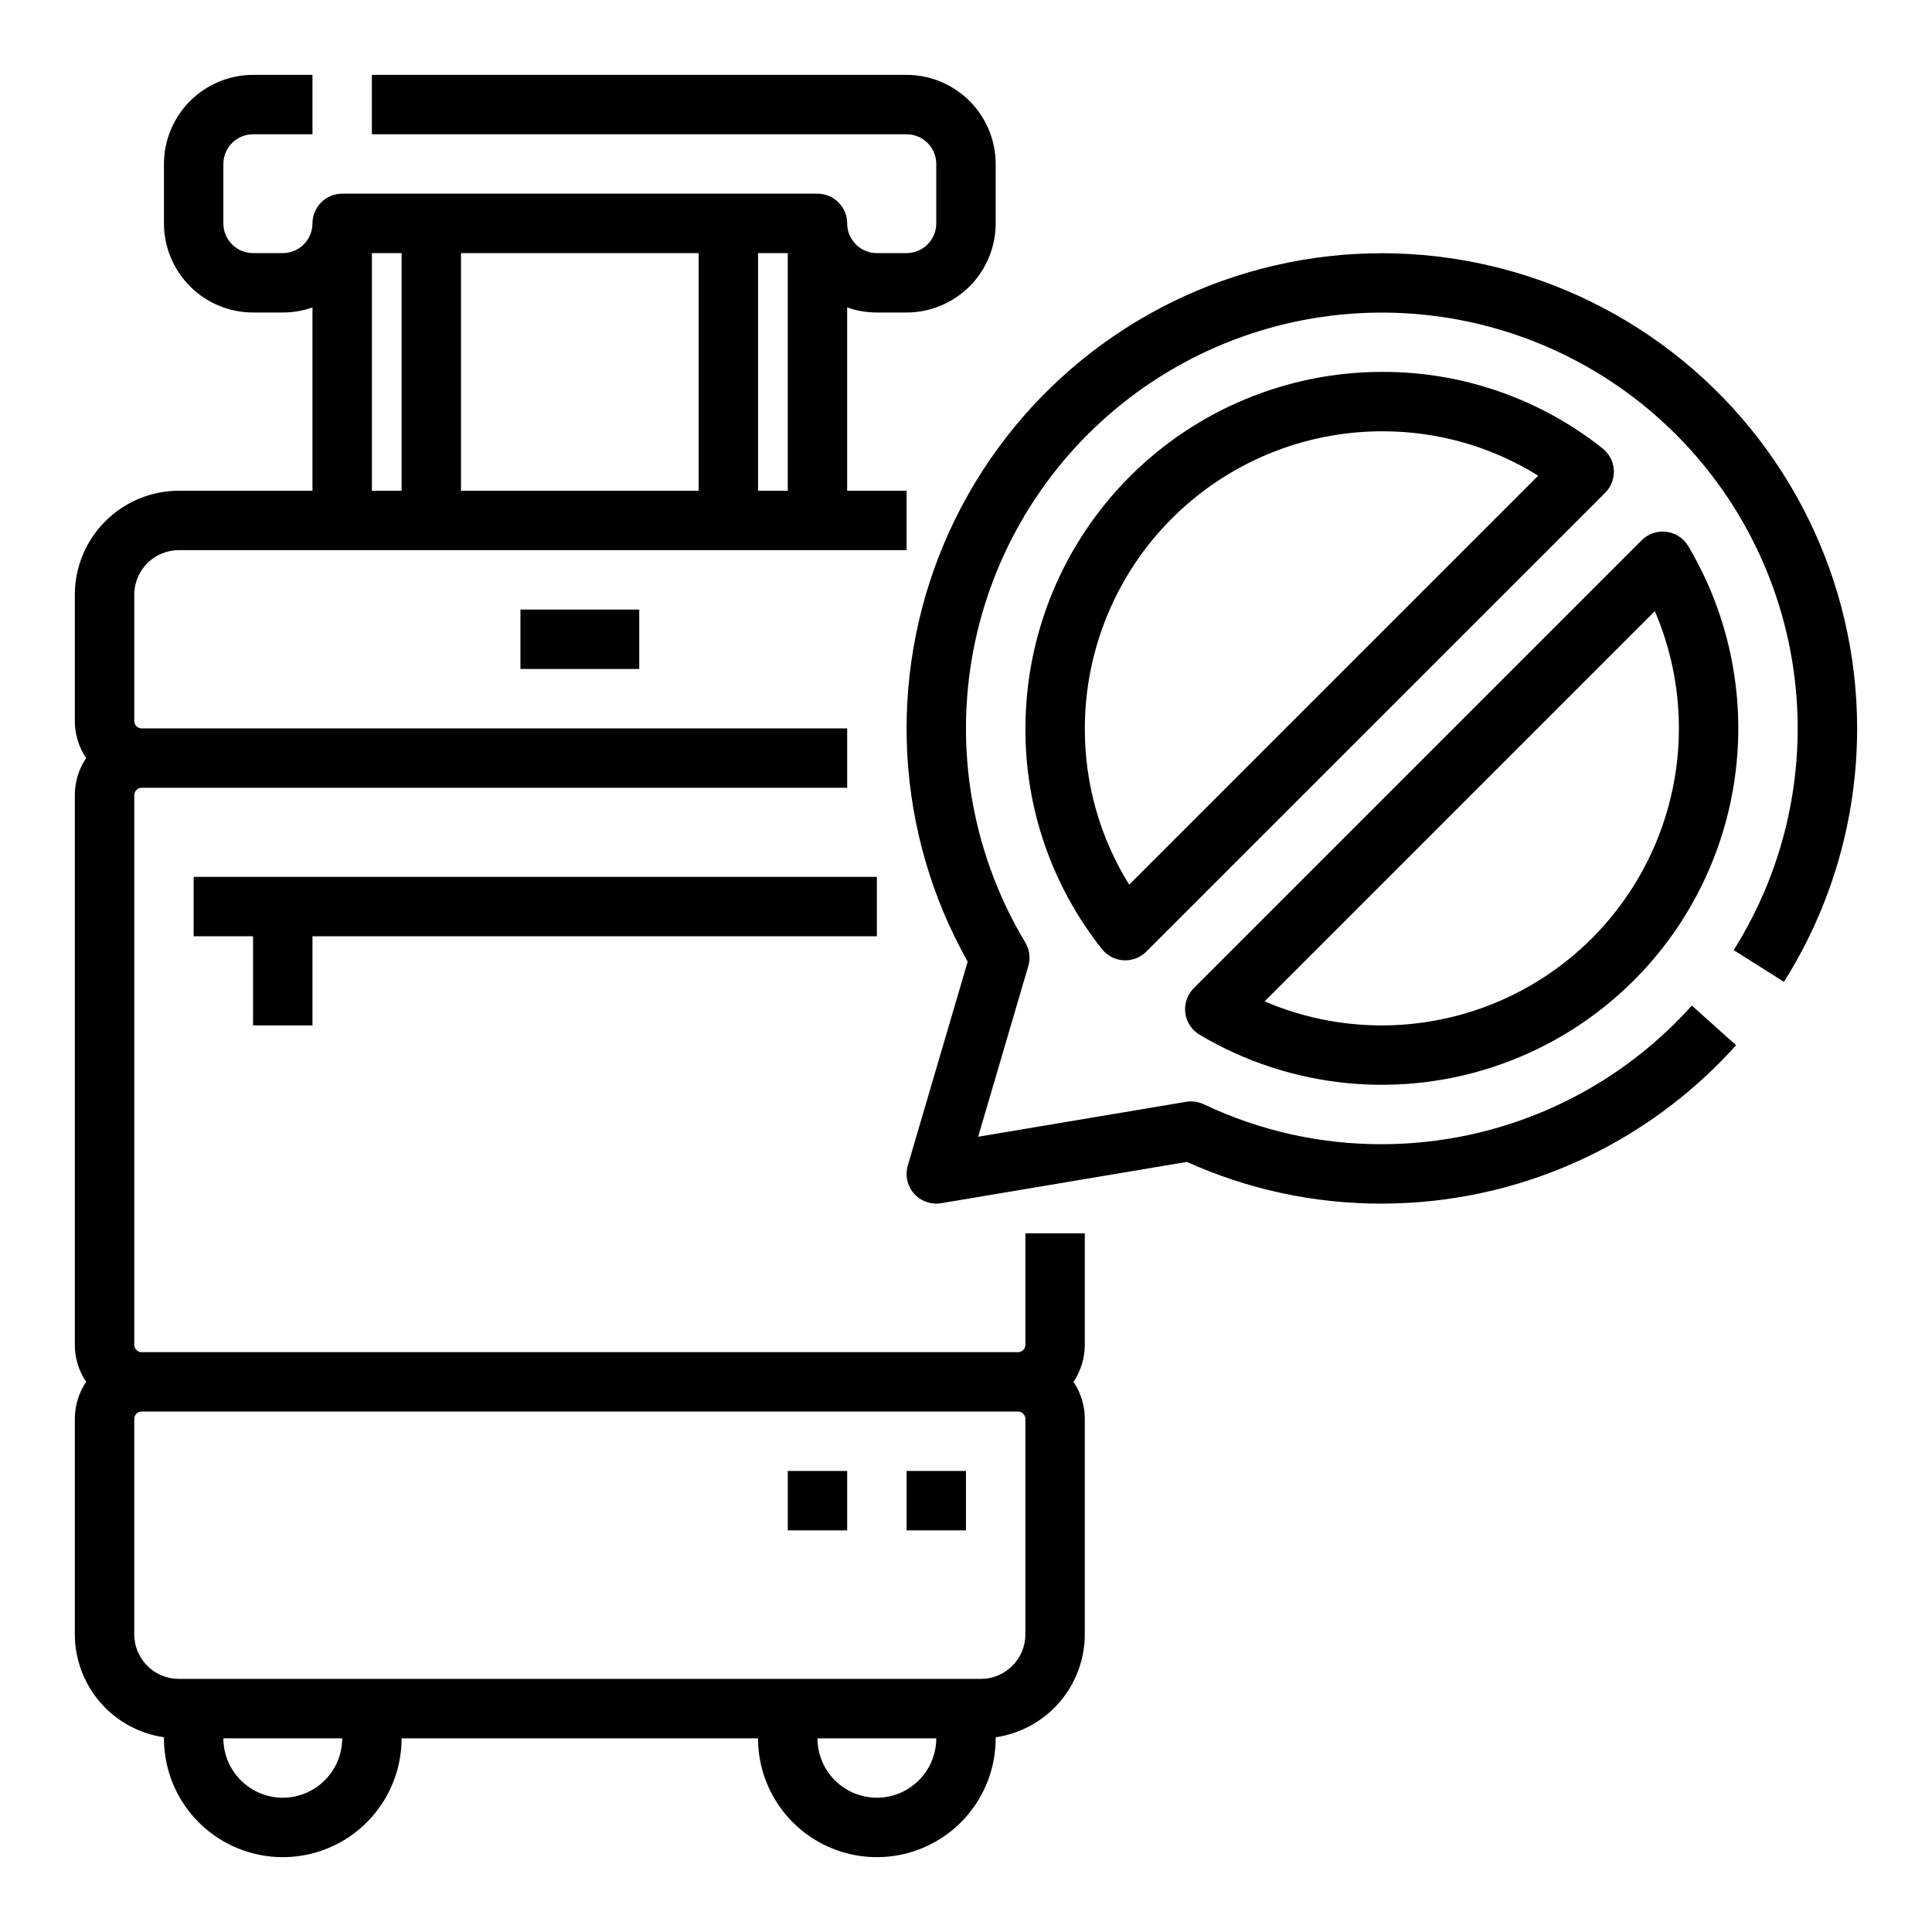
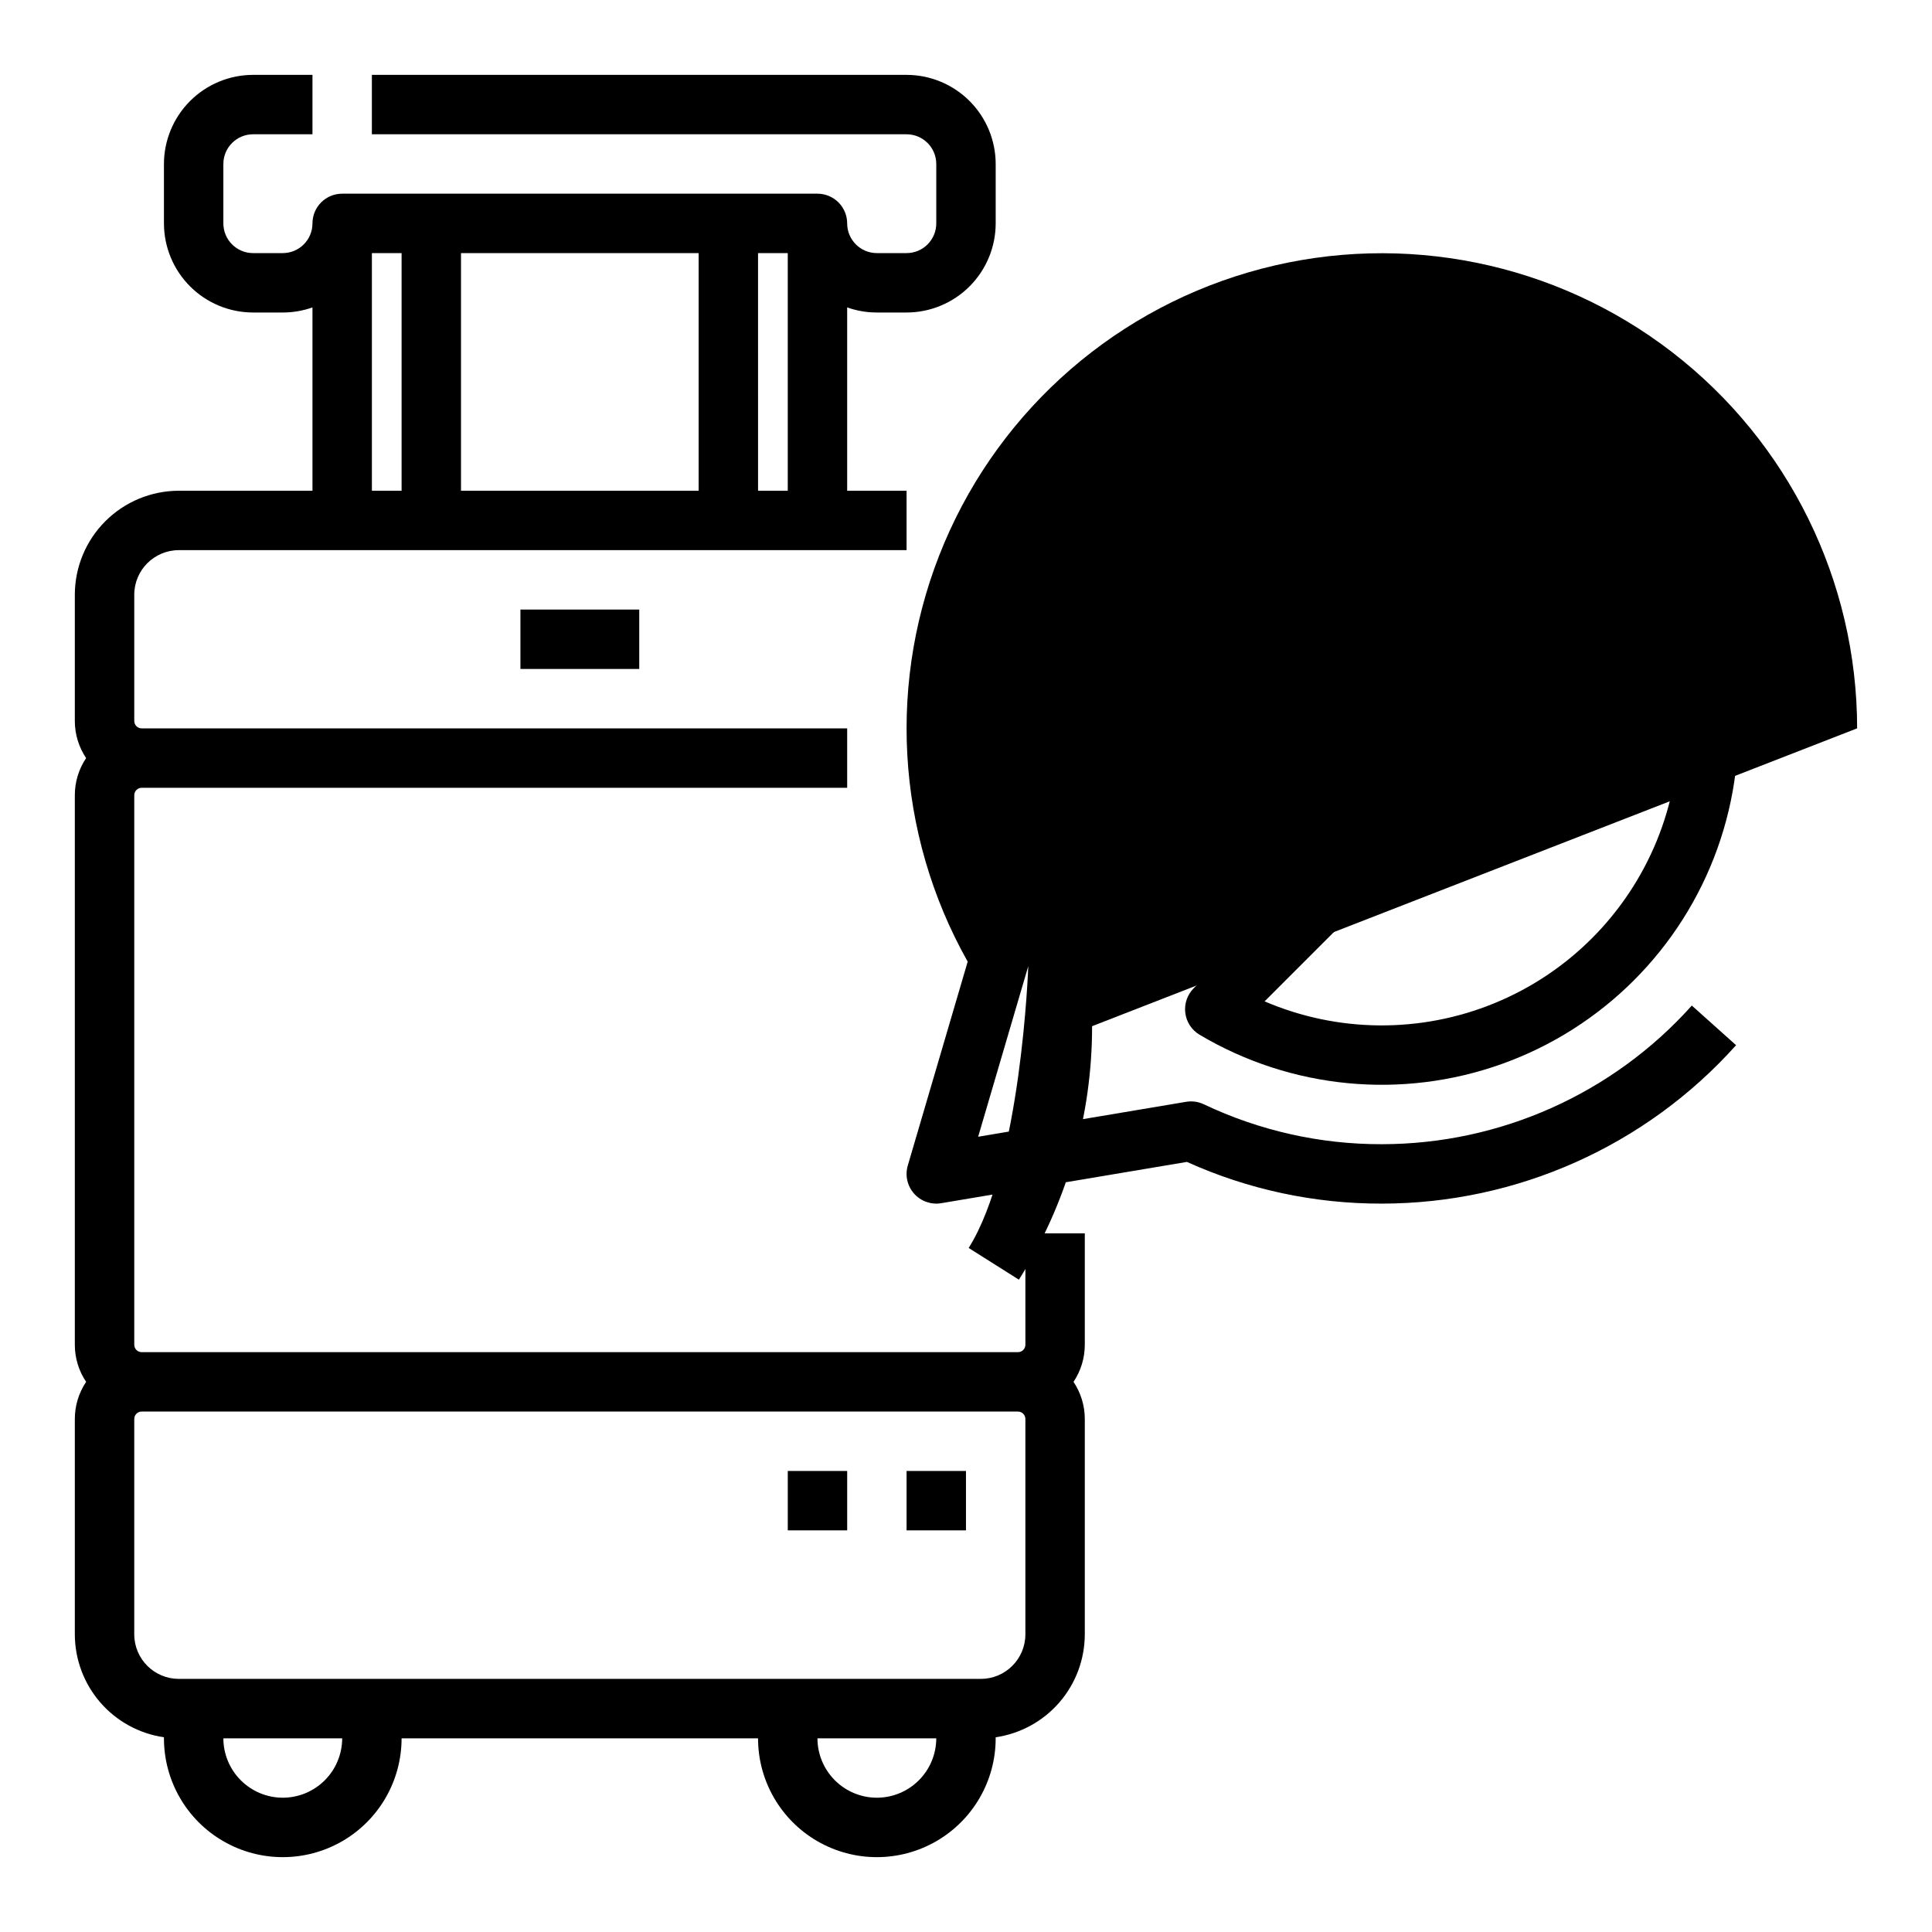
<svg xmlns="http://www.w3.org/2000/svg" fill="#000000" width="800px" height="800px" version="1.1" viewBox="144 144 512 512">
  <g>
    <path d="m281.92 305.54h31.488v15.742h-31.488z" />
    <path d="m352.77 533.82h15.742v15.742h-15.742z" />
    <path d="m384.25 533.82h15.742v15.742h-15.742z" />
    <path d="m415.74 500.37c0 0.523-0.207 1.023-0.574 1.391-0.371 0.371-0.871 0.578-1.395 0.578h-232.22c-1.086 0-1.969-0.883-1.969-1.969v-145.63c0-1.086 0.883-1.969 1.969-1.969h186.96v-15.742h-186.96c-1.086 0-1.969-0.883-1.969-1.969v-33.457c0.008-6.519 5.289-11.801 11.809-11.809h192.86v-15.742h-15.742v-48.582c2.527 0.895 5.188 1.352 7.871 1.348h7.871c6.262-0.004 12.266-2.496 16.691-6.922 4.426-4.43 6.918-10.43 6.926-16.691v-15.746c-0.008-6.262-2.5-12.262-6.926-16.691-4.426-4.426-10.43-6.918-16.691-6.926h-141.7v15.746h141.7c4.348 0.004 7.867 3.527 7.871 7.871v15.746c-0.004 4.344-3.523 7.867-7.871 7.871h-7.871c-4.348-0.004-7.867-3.527-7.871-7.871 0-2.09-0.832-4.09-2.309-5.566-1.477-1.477-3.477-2.309-5.566-2.309h-125.95c-4.348 0-7.875 3.527-7.875 7.875-0.004 4.344-3.523 7.867-7.871 7.871h-7.871c-4.348-0.004-7.867-3.527-7.871-7.871v-15.746c0.004-4.344 3.523-7.867 7.871-7.871h15.742v-15.746h-15.742c-6.262 0.008-12.266 2.5-16.691 6.926-4.426 4.43-6.918 10.43-6.926 16.691v15.746c0.008 6.262 2.5 12.262 6.926 16.691 4.426 4.426 10.43 6.918 16.691 6.922h7.871c2.684 0.004 5.344-0.453 7.871-1.348v48.582h-35.422c-7.305 0.008-14.309 2.914-19.473 8.078-5.168 5.164-8.07 12.168-8.082 19.473v33.457c-0.004 3.504 1.039 6.93 2.992 9.84-1.953 2.91-2.996 6.336-2.992 9.84v145.63c-0.004 3.504 1.039 6.93 2.992 9.84-1.953 2.91-2.996 6.336-2.992 9.84v57.07c0.012 6.625 2.398 13.023 6.734 18.031 4.336 5.008 10.328 8.289 16.883 9.242v0.281c0 11.25 6.004 21.645 15.746 27.27 9.742 5.625 21.746 5.625 31.488 0s15.742-16.02 15.742-27.27h94.465c0 11.25 6 21.645 15.742 27.27 9.742 5.625 21.746 5.625 31.488 0s15.746-16.02 15.746-27.27v-0.281c6.555-0.953 12.547-4.234 16.883-9.242 4.336-5.008 6.723-11.406 6.734-18.031v-57.07c0.004-3.504-1.039-6.93-2.992-9.84 1.953-2.91 2.996-6.336 2.992-9.84v-29.52h-15.746zm-149.57-226.32v-62.977h62.977v62.977zm86.594-62.977v62.977h-7.871l-0.004-62.977zm-110.21 0h7.871v62.977h-7.871zm-23.617 409.34c-4.172-0.004-8.176-1.664-11.125-4.617-2.953-2.949-4.613-6.953-4.617-11.125h31.488c-0.008 4.172-1.668 8.176-4.617 11.125-2.953 2.953-6.953 4.613-11.129 4.617zm157.44 0c-4.176-0.004-8.176-1.664-11.129-4.617-2.949-2.949-4.609-6.953-4.617-11.125h31.488c-0.004 4.172-1.664 8.176-4.617 11.125-2.949 2.953-6.953 4.613-11.125 4.617zm39.359-43.297c-0.008 6.519-5.289 11.805-11.809 11.809h-212.54c-6.519-0.004-11.801-5.289-11.809-11.809v-57.07c0-1.086 0.883-1.969 1.969-1.969h232.22c0.523 0 1.023 0.207 1.395 0.578 0.367 0.367 0.574 0.867 0.574 1.391z" />
-     <path d="m226.81 415.74v-23.617h149.57v-15.742h-181.06v15.742h15.746v23.617z" />
-     <path d="m636.16 337.02c-0.016-39.035-18.125-75.855-49.031-99.695-30.91-23.836-71.125-31.996-108.88-22.094-37.758 9.902-68.789 36.754-84.016 72.695-15.227 35.938-12.93 76.91 6.215 110.92l-15.875 54.031c-0.766 2.602-0.137 5.414 1.664 7.445 1.801 2.027 4.516 2.988 7.191 2.539l65.117-10.941c16.234 7.328 33.848 11.094 51.66 11.051 35.832-0.027 69.965-15.293 93.875-41.984l-11.73-10.5h-0.004c-20.918 23.359-50.785 36.715-82.141 36.738-16.324 0.043-32.445-3.574-47.188-10.582-1.457-0.691-3.09-0.918-4.68-0.652l-55.117 9.258 13.285-45.219v0.004c0.621-2.113 0.328-4.391-0.805-6.277-13.516-22.52-18.543-49.121-14.18-75.016 4.363-25.898 17.828-49.383 37.973-66.23 20.145-16.848 45.641-25.949 71.898-25.664 26.258 0.285 51.555 9.934 71.328 27.215 19.773 17.281 32.727 41.055 36.527 67.039s-1.805 52.469-15.801 74.688l13.312 8.406v0.004c12.695-20.105 19.422-43.402 19.398-67.18z" />
-     <path d="m571.68 268.55c-0.129-2.242-1.215-4.324-2.981-5.715-16.629-13.207-37.254-20.359-58.488-20.281-25.047 0.027-49.055 9.988-66.766 27.699-17.711 17.707-27.672 41.719-27.699 66.766-0.078 21.23 7.074 41.859 20.281 58.488 1.391 1.762 3.473 2.848 5.719 2.981 0.156 0.008 0.309 0.012 0.461 0.012 2.086 0 4.09-0.828 5.566-2.305l121.62-121.61c1.586-1.59 2.422-3.785 2.289-6.031zm-128.43 109.9c-7.738-12.43-11.812-26.789-11.758-41.43 0.023-20.871 8.324-40.879 23.082-55.637 14.758-14.758 34.766-23.062 55.637-23.086 14.641-0.055 29.004 4.023 41.434 11.762z" />
+     <path d="m636.16 337.02c-0.016-39.035-18.125-75.855-49.031-99.695-30.91-23.836-71.125-31.996-108.88-22.094-37.758 9.902-68.789 36.754-84.016 72.695-15.227 35.938-12.93 76.91 6.215 110.92l-15.875 54.031c-0.766 2.602-0.137 5.414 1.664 7.445 1.801 2.027 4.516 2.988 7.191 2.539l65.117-10.941c16.234 7.328 33.848 11.094 51.66 11.051 35.832-0.027 69.965-15.293 93.875-41.984l-11.73-10.5h-0.004c-20.918 23.359-50.785 36.715-82.141 36.738-16.324 0.043-32.445-3.574-47.188-10.582-1.457-0.691-3.09-0.918-4.68-0.652l-55.117 9.258 13.285-45.219v0.004s-1.805 52.469-15.801 74.688l13.312 8.406v0.004c12.695-20.105 19.422-43.402 19.398-67.18z" />
    <path d="m461.89 418.21c24.25 14.418 53.676 17.246 80.227 7.711 26.551-9.535 47.453-30.434 56.988-56.988 9.535-26.551 6.707-55.973-7.711-80.223-1.246-2.086-3.383-3.481-5.789-3.781-2.41-0.297-4.824 0.531-6.539 2.246l-118.71 118.71c-1.715 1.715-2.543 4.129-2.242 6.535 0.297 2.41 1.691 4.547 3.777 5.789zm120.66-112.26c8.32 19.406 8.504 41.336 0.504 60.875-8 19.539-23.508 35.051-43.047 43.047-19.539 8-41.473 7.82-60.875-0.5z" />
  </g>
</svg>